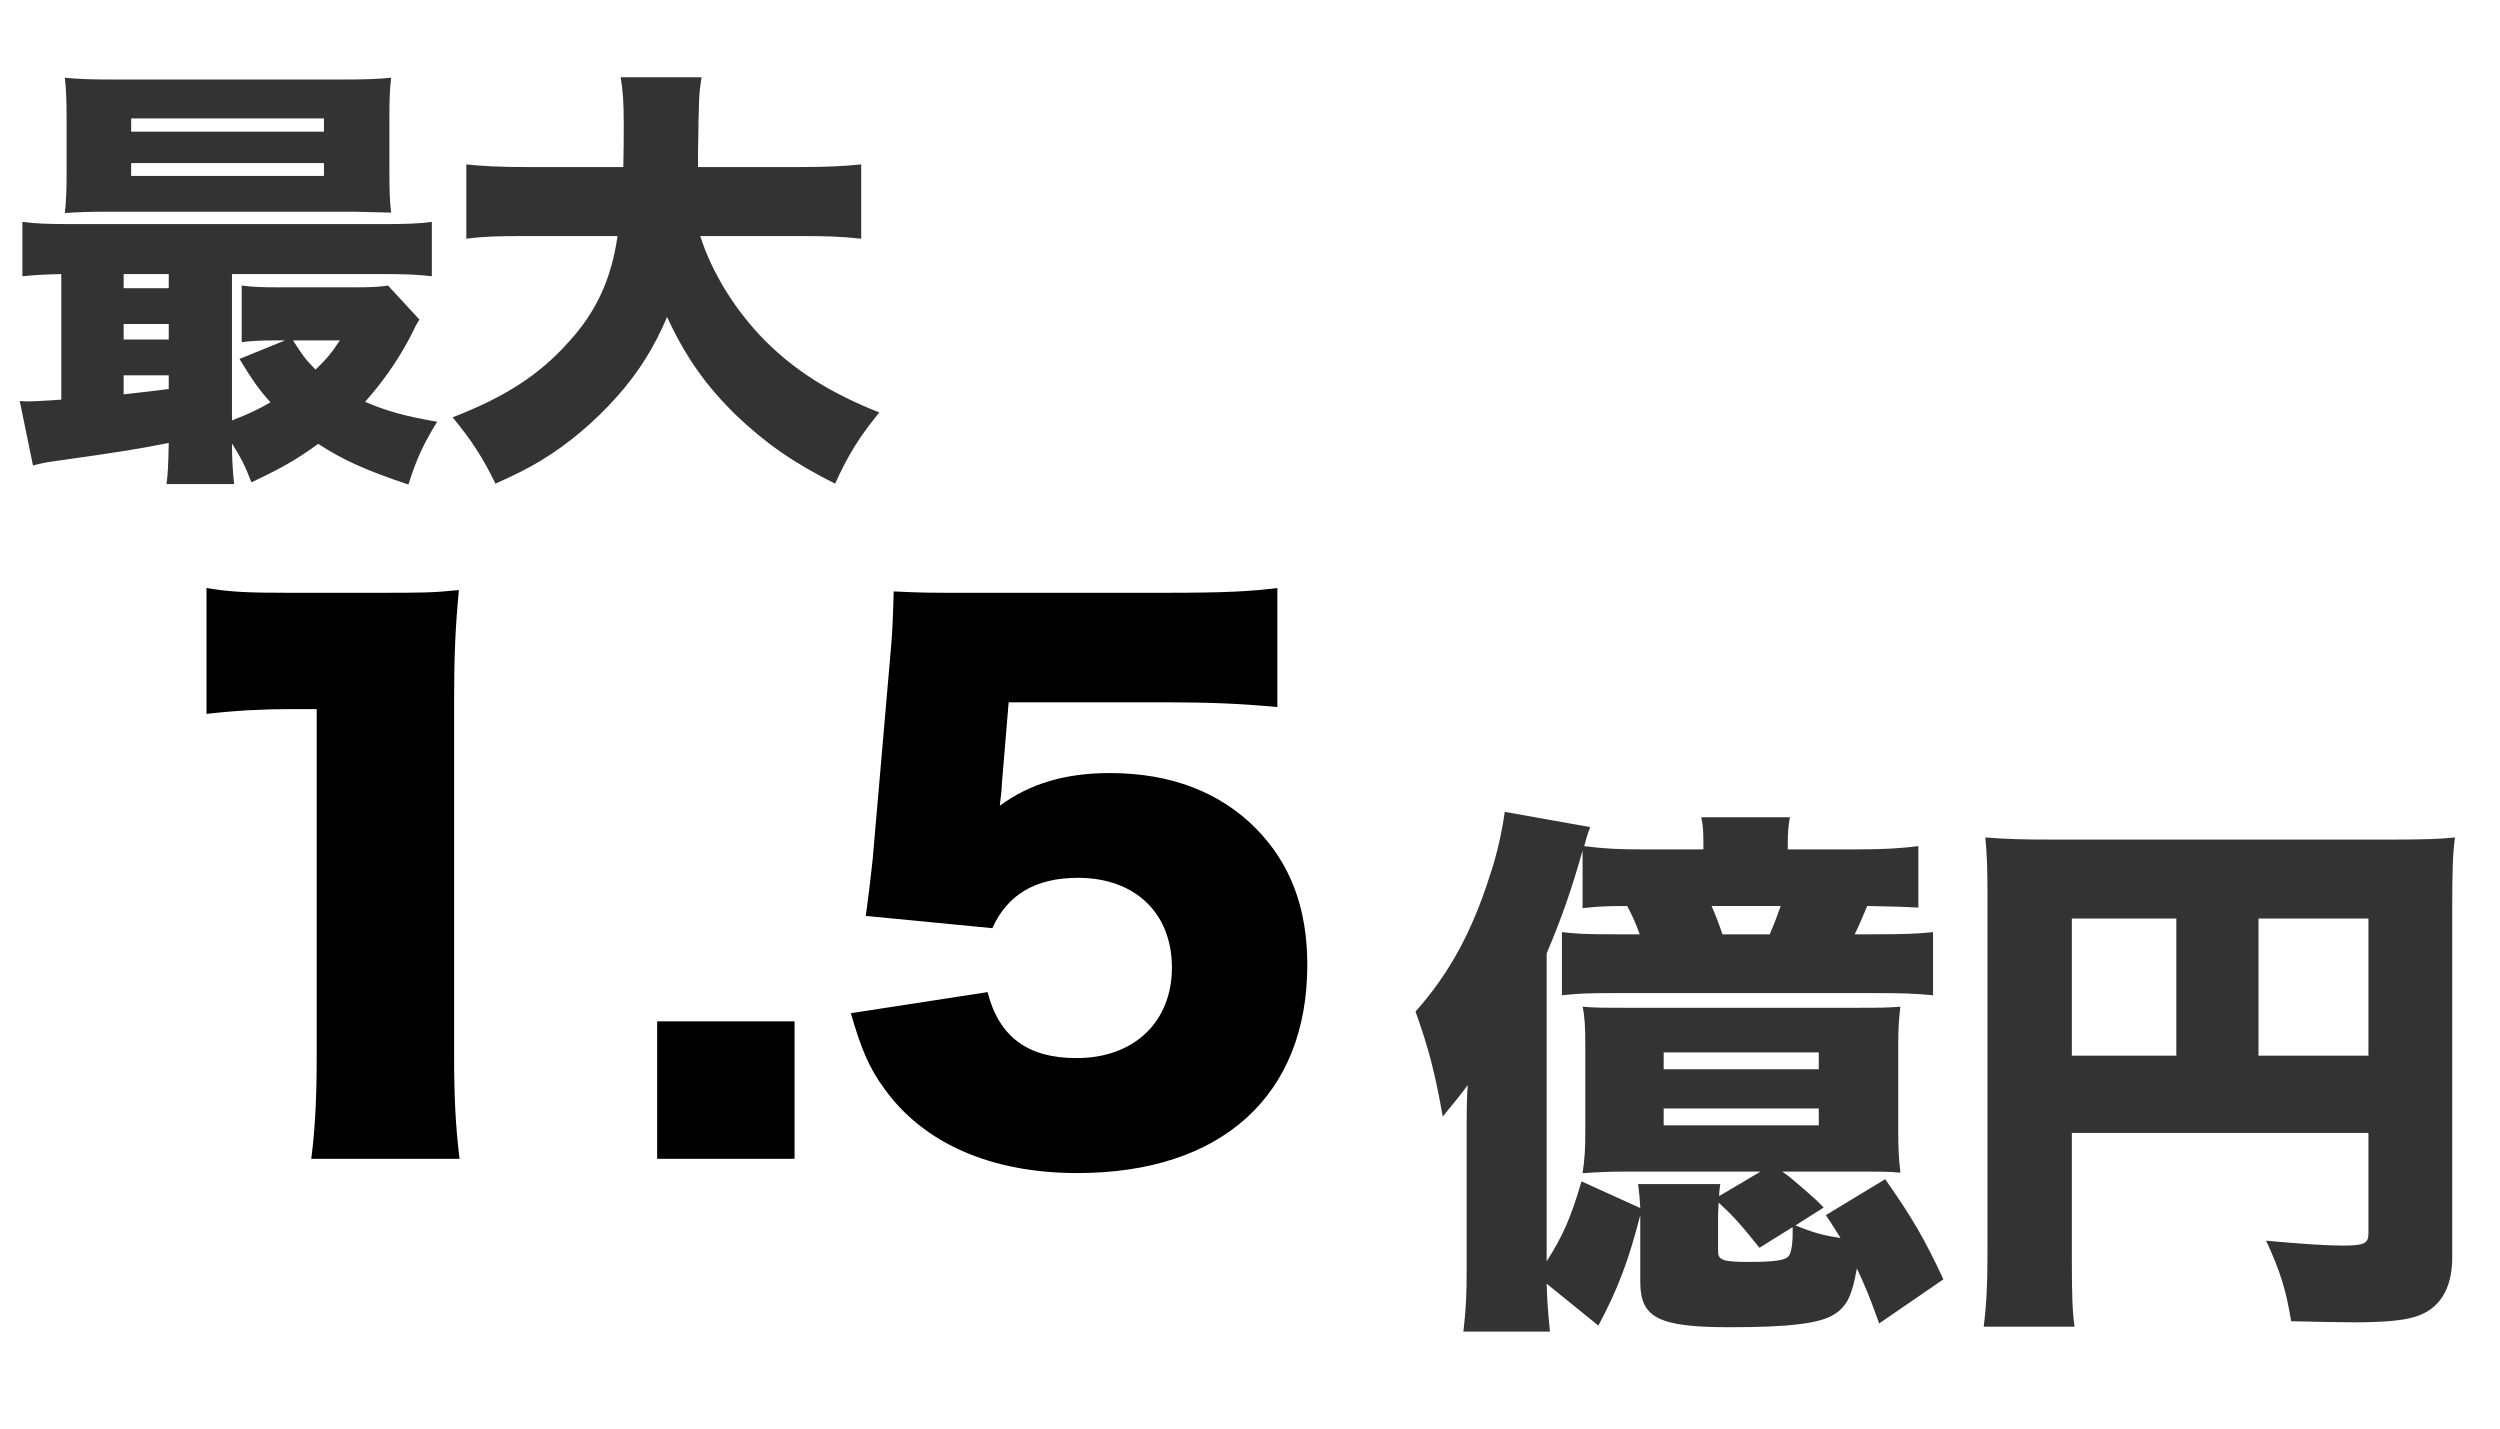
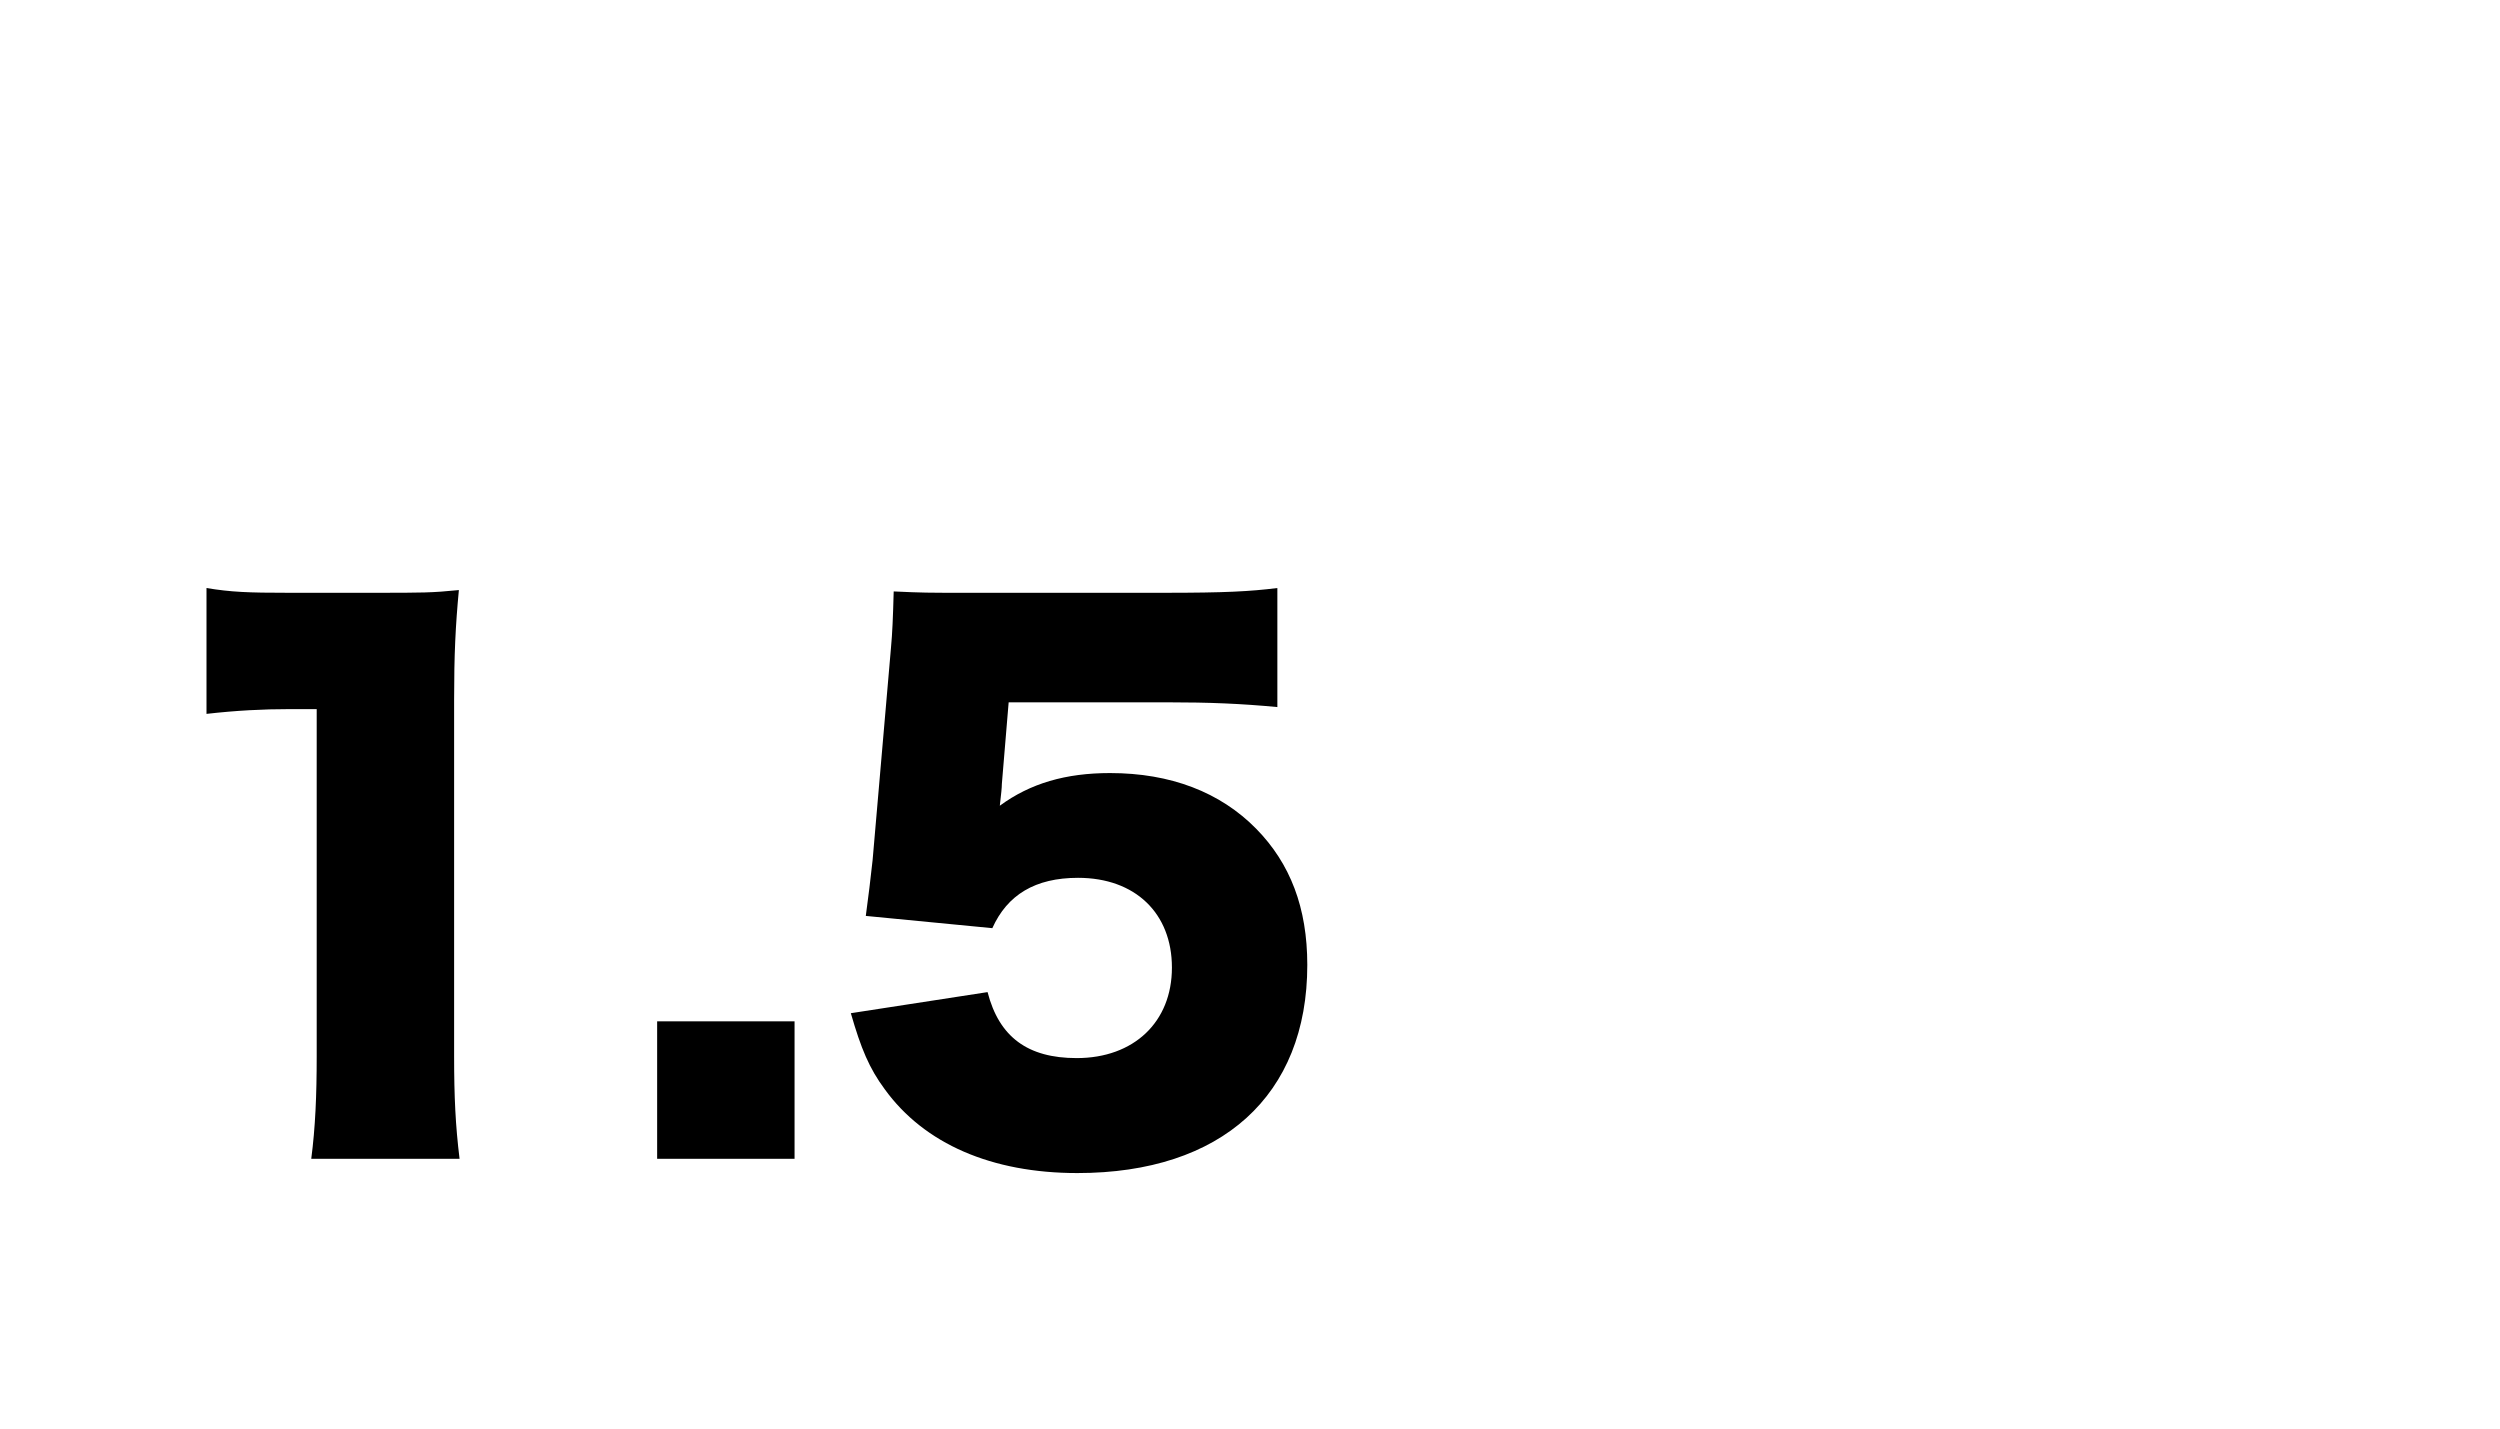
<svg xmlns="http://www.w3.org/2000/svg" width="147" height="84" viewBox="0 0 147 84" fill="none">
  <path d="M12.142 41.976V34.576C13.582 34.816 14.622 34.856 16.942 34.856H22.022C24.862 34.856 25.382 34.856 26.982 34.696C26.782 36.816 26.702 38.496 26.702 41.136V62.096C26.702 64.496 26.782 66.176 27.022 68.136H18.302C18.542 66.296 18.622 64.416 18.622 62.096V41.696H17.022C15.462 41.696 13.902 41.776 12.142 41.976ZM38.64 60.056H46.72V68.136H38.64V60.056ZM59.309 41.296L58.909 46.096C58.909 46.296 58.869 46.696 58.789 47.376C60.589 46.056 62.669 45.456 65.269 45.456C68.829 45.456 71.749 46.576 73.869 48.736C75.869 50.776 76.869 53.376 76.869 56.736C76.869 64.416 71.829 68.976 63.349 68.976C58.309 68.976 54.349 67.256 52.029 64.056C51.109 62.816 50.629 61.656 50.029 59.576L58.069 58.336C58.749 60.976 60.429 62.216 63.309 62.216C66.669 62.216 68.909 60.096 68.909 56.896C68.909 53.696 66.749 51.616 63.389 51.616C60.869 51.616 59.229 52.616 58.349 54.576L50.909 53.856C51.069 52.656 51.189 51.696 51.309 50.576L52.389 38.096C52.469 37.256 52.509 36.296 52.549 34.776C54.229 34.856 54.629 34.856 56.549 34.856H68.509C72.029 34.856 73.509 34.776 75.109 34.576V41.576C72.989 41.376 71.149 41.296 68.589 41.296H59.309Z" fill="black" />
-   <path d="M107.232 71.001L105.568 72.057C106.624 72.473 107.136 72.633 108.224 72.793C107.872 72.249 107.776 72.057 107.36 71.449L110.848 69.337C112.448 71.609 113.184 72.889 114.272 75.225L110.496 77.817C109.888 76.121 109.632 75.545 109.184 74.585C108.896 76.185 108.608 76.793 107.872 77.273C107.04 77.817 105.248 78.041 101.728 78.041C97.536 78.041 96.448 77.497 96.448 75.385V71.449C95.776 74.073 95.136 75.801 93.984 77.945L90.944 75.481C90.976 76.473 91.008 76.985 91.136 78.297H86.048C86.208 76.889 86.24 76.089 86.24 74.617V67.161C86.24 65.241 86.24 64.601 86.304 63.801C85.856 64.409 85.536 64.793 84.832 65.657C84.384 63.065 83.968 61.529 83.232 59.481C85.216 57.241 86.528 54.841 87.584 51.545C88.032 50.233 88.32 48.889 88.48 47.737L93.504 48.633C93.312 49.113 93.28 49.305 93.152 49.753C94.464 49.913 95.136 49.945 96.768 49.945H100.16C100.16 48.985 100.16 48.601 100.032 48.057H105.248C105.152 48.537 105.12 48.985 105.12 49.753V49.945H109.12C110.784 49.945 111.776 49.881 112.8 49.753V53.369C111.712 53.305 111.328 53.305 109.792 53.273C109.536 53.881 109.312 54.425 109.056 54.937H109.984C112.064 54.937 112.736 54.905 113.664 54.809V58.521C112.576 58.425 112.096 58.393 109.984 58.393H95.04C93.216 58.393 92.768 58.425 91.84 58.521V54.809C92.704 54.905 93.152 54.937 95.008 54.937H96.416C96.16 54.233 95.968 53.817 95.68 53.273C94.4 53.273 93.888 53.305 93.056 53.401V50.009C92.416 52.281 91.84 53.945 90.944 56.057V74.169C91.936 72.601 92.384 71.545 92.992 69.465L96.448 71.033C96.416 70.425 96.384 70.105 96.32 69.625H101.152C101.12 69.913 101.088 70.009 101.088 70.329L103.52 68.889H95.712C94.56 68.889 93.984 68.921 93.056 68.985C93.184 68.089 93.216 67.641 93.216 66.393V61.561C93.216 60.345 93.184 59.801 93.056 59.193C93.76 59.257 94.176 59.257 95.712 59.257H109.12C110.528 59.257 110.912 59.257 111.744 59.193C111.648 59.929 111.616 60.537 111.616 61.561V66.393C111.616 67.577 111.648 68.121 111.744 68.953C111.072 68.889 110.56 68.889 109.056 68.889H104.8C105.248 69.209 105.472 69.401 105.76 69.657C105.888 69.753 106.24 70.073 106.784 70.553C106.88 70.649 107.04 70.809 107.232 71.001ZM105.408 72.153L103.456 73.369C102.304 71.929 101.888 71.481 101.056 70.713L101.024 71.385V73.593C101.024 74.105 101.344 74.201 102.848 74.201C104.32 74.201 104.96 74.105 105.152 73.881C105.312 73.721 105.408 73.209 105.408 72.505C105.408 72.409 105.408 72.313 105.408 72.153ZM101.28 54.937H104.064C104.32 54.329 104.448 54.009 104.704 53.273H100.64C100.864 53.785 101.056 54.265 101.28 54.937ZM97.824 61.881V62.873H106.944V61.881H97.824ZM97.824 65.177V66.169H106.944V65.177H97.824ZM121.824 66.617V73.977C121.824 76.089 121.856 77.177 121.984 78.009H116.64C116.8 76.761 116.864 75.545 116.864 73.817V52.537C116.864 51.065 116.832 50.201 116.736 49.241C117.92 49.337 118.848 49.369 120.928 49.369H140.32C142.464 49.369 143.488 49.337 144.352 49.241C144.224 50.201 144.192 51.193 144.192 53.273V73.945C144.192 75.801 143.424 77.017 141.984 77.433C141.28 77.657 140.064 77.753 138.4 77.753C137.536 77.753 136.224 77.721 134.72 77.689C134.432 75.897 134.08 74.745 133.248 72.953C135.36 73.145 136.8 73.241 137.76 73.241C139.008 73.241 139.264 73.113 139.264 72.537V66.617H121.824ZM127.968 62.073V54.009H121.824V62.073H127.968ZM132.8 62.073H139.264V54.009H132.8V62.073Z" fill="black" fill-opacity="0.8" />
-   <path d="M3.604 23.499V16.115C2.59 16.141 2.044 16.167 1.316 16.245V13.047C2.096 13.151 2.798 13.177 4.332 13.177H22.428C23.936 13.177 24.612 13.151 25.392 13.047V16.245C24.534 16.141 23.858 16.115 22.35 16.115H13.64V24.721C14.628 24.331 15.096 24.123 15.902 23.655C15.2 22.875 14.862 22.381 14.082 21.107L16.76 20.015H16.292C15.33 20.015 14.81 20.041 14.212 20.119V16.791C14.836 16.869 15.33 16.895 16.396 16.895H20.894C21.726 16.895 22.376 16.869 22.818 16.791L24.664 18.793C24.508 19.027 24.508 19.027 24.04 19.963C23.312 21.315 22.48 22.485 21.466 23.629C22.766 24.175 23.754 24.461 25.704 24.799C24.924 26.073 24.508 26.931 24.014 28.491C21.518 27.659 20.14 27.035 18.71 26.099C17.462 27.009 16.552 27.529 14.784 28.361C14.394 27.347 14.186 26.957 13.64 26.073C13.64 27.087 13.692 27.763 13.77 28.465H9.792C9.87 27.867 9.896 27.347 9.922 26.047C7.764 26.463 7.088 26.567 3.058 27.139C2.694 27.191 2.408 27.243 1.94 27.373L1.16 23.577C1.394 23.603 1.524 23.603 1.68 23.603C1.966 23.603 2.408 23.577 3.604 23.499ZM7.27 16.115V16.947H9.922V16.115H7.27ZM7.27 19.053V19.963H9.922V19.053H7.27ZM7.27 22.069V23.187C7.764 23.135 8.648 23.031 9.922 22.875V22.069H7.27ZM19.984 20.015H17.228C17.774 20.873 17.982 21.159 18.554 21.731C19.178 21.133 19.49 20.769 19.984 20.015ZM22.896 7.015V10.109C22.896 11.253 22.922 11.877 23 12.501C22.74 12.501 22.038 12.475 20.868 12.449H6.386C5.19 12.449 4.566 12.475 3.812 12.527C3.89 11.851 3.916 11.227 3.916 10.109V7.015C3.916 5.897 3.89 5.247 3.812 4.571C4.67 4.649 5.294 4.675 6.542 4.675H20.27C21.518 4.675 22.142 4.649 23 4.571C22.922 5.221 22.896 5.819 22.896 7.015ZM7.712 6.963V7.743H19.048V6.963H7.712ZM7.712 9.589V10.343H19.048V9.589H7.712ZM46.998 13.879H41.174C41.876 16.063 43.228 18.247 44.97 20.015C46.764 21.809 48.818 23.109 51.704 24.253C50.56 25.657 49.91 26.671 49.104 28.439C46.66 27.217 44.996 26.047 43.306 24.435C41.538 22.719 40.316 21.003 39.224 18.637C38.47 20.431 37.534 21.913 36.26 23.343C34.934 24.825 33.426 26.099 31.84 27.061C31.06 27.529 30.462 27.841 29.136 28.439C28.382 26.905 27.732 25.891 26.614 24.539C29.708 23.343 31.71 22.043 33.452 20.093C35.064 18.325 35.948 16.401 36.312 13.879H31.086C29.136 13.879 28.46 13.905 27.42 14.035V9.667C28.382 9.771 29.37 9.823 31.06 9.823H36.65C36.676 8.783 36.676 8.185 36.676 7.327C36.676 5.975 36.624 5.325 36.494 4.545H41.252C41.096 5.559 41.096 5.559 41.044 8.939C41.044 9.277 41.044 9.355 41.044 9.823H46.972C48.61 9.823 49.598 9.771 50.638 9.667V14.035C49.468 13.905 48.584 13.879 46.998 13.879Z" fill="black" fill-opacity="0.8" />
</svg>